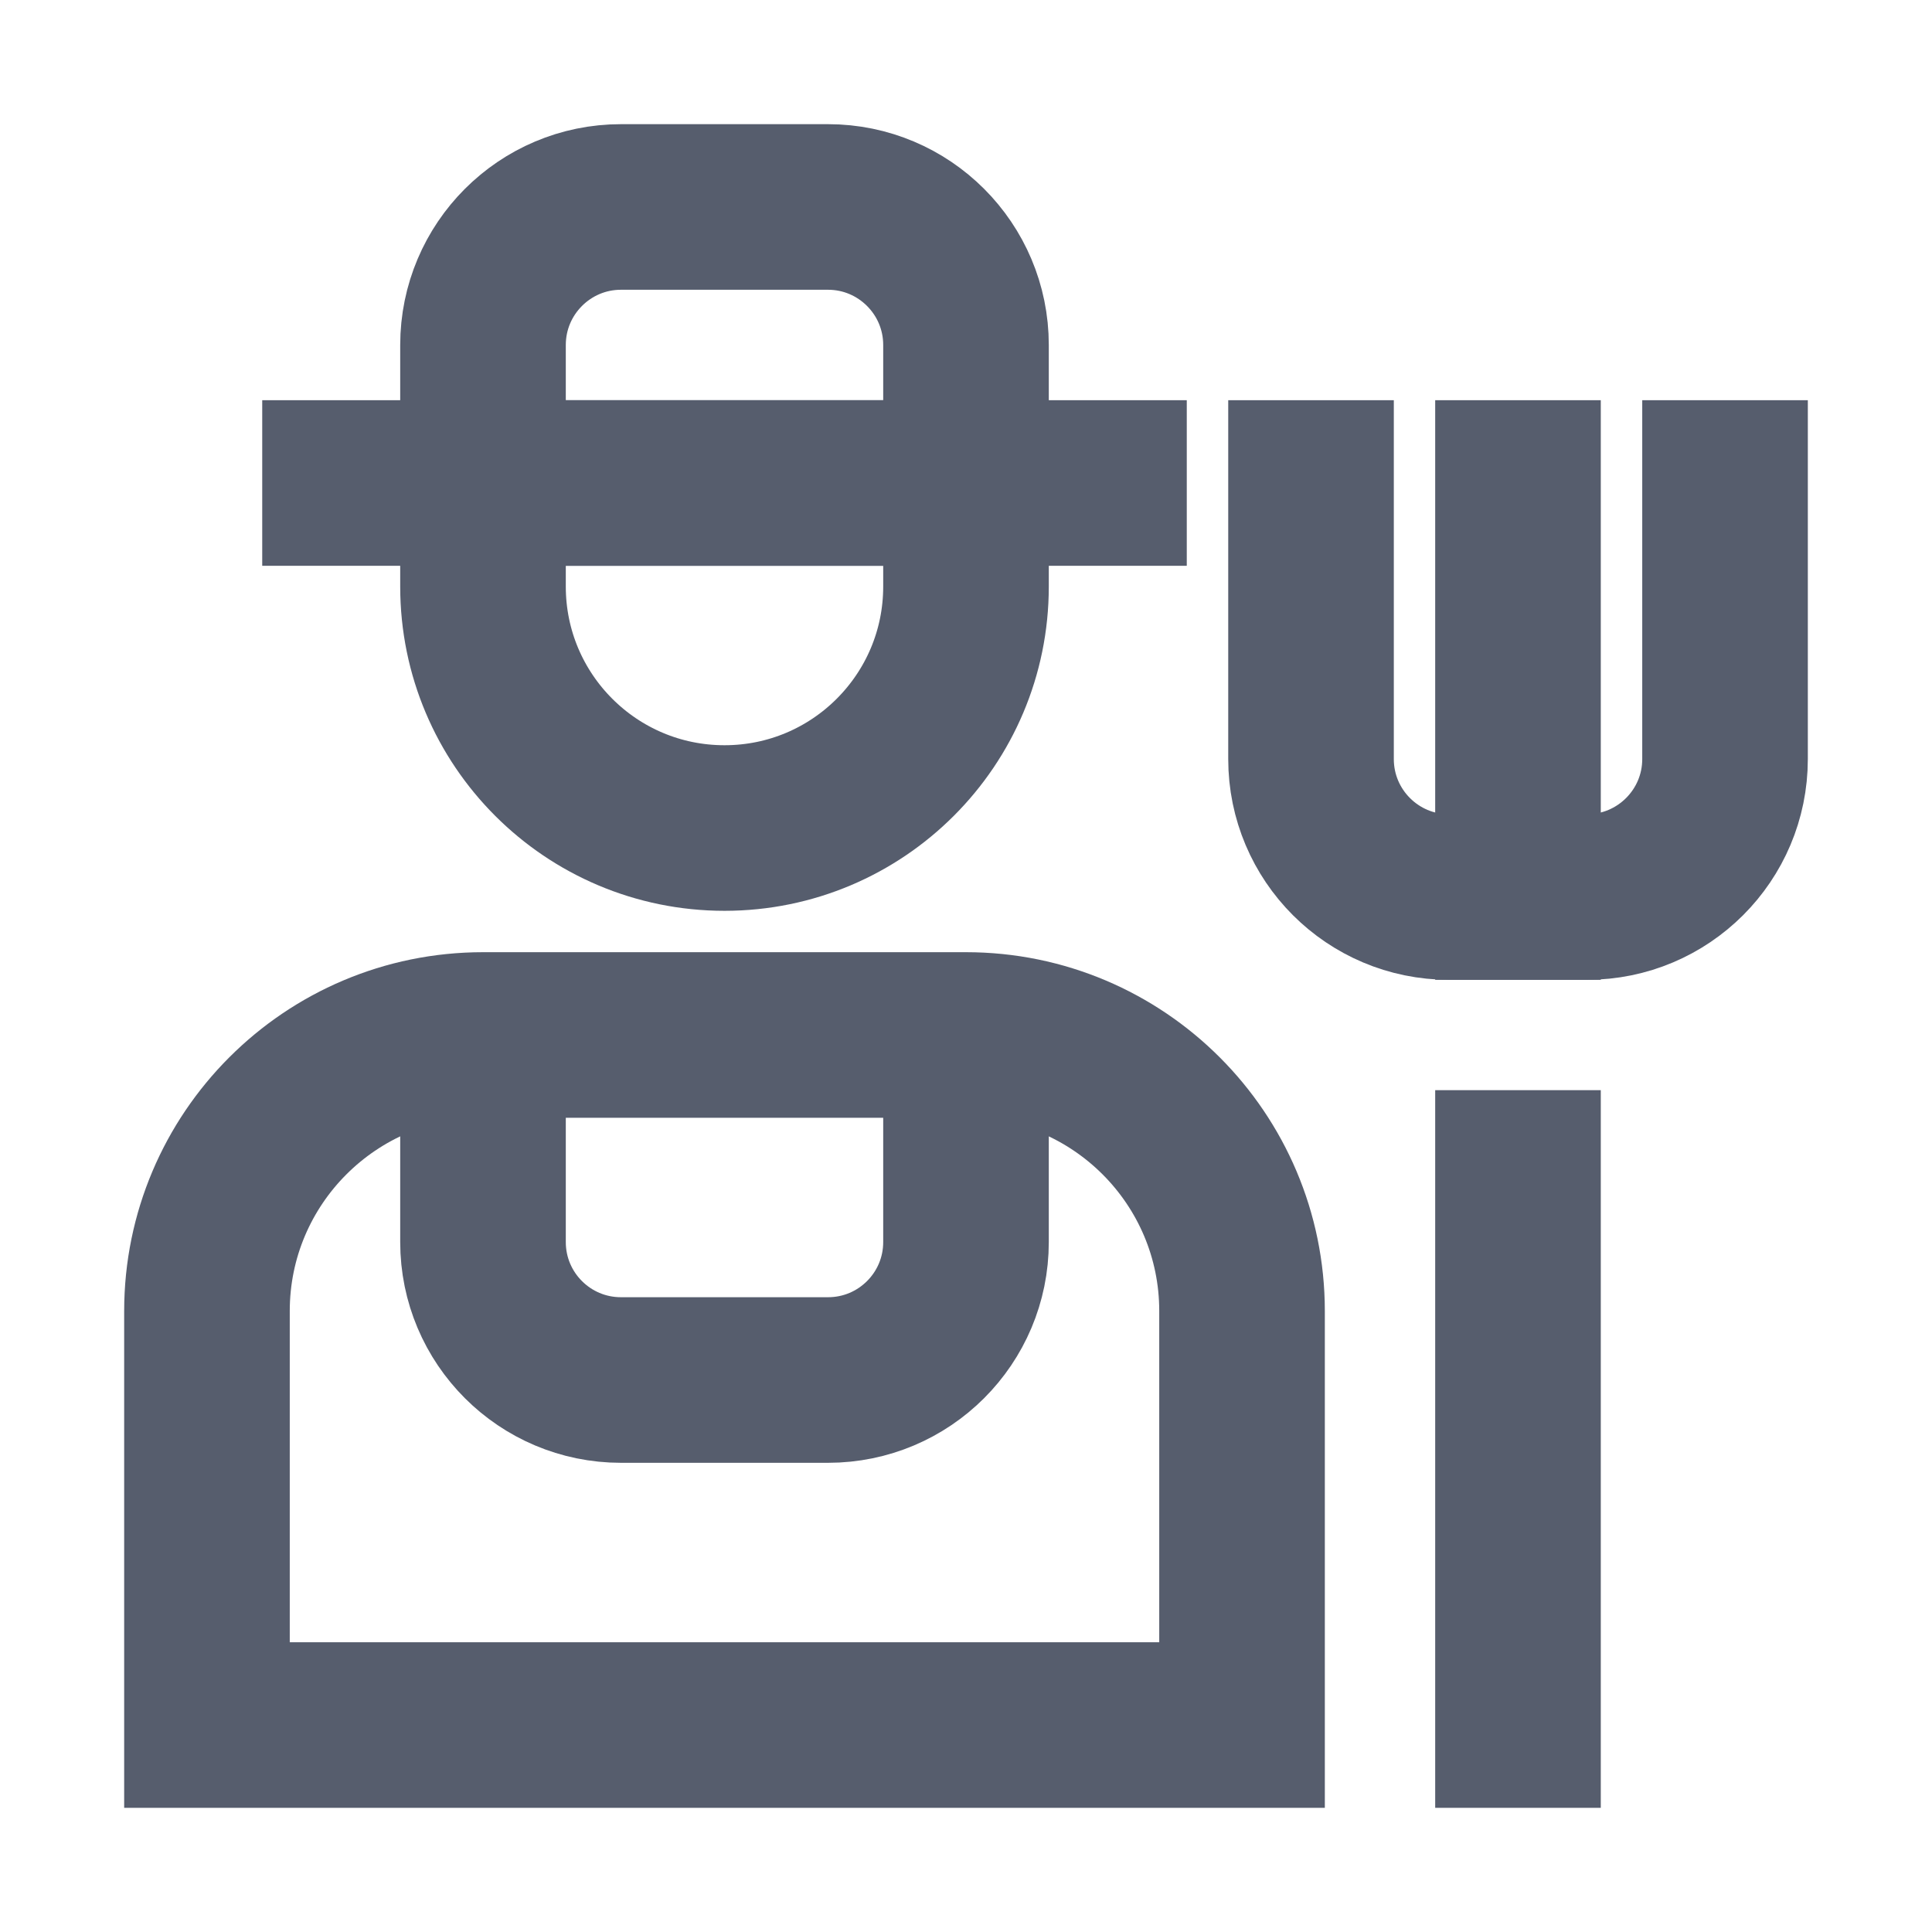
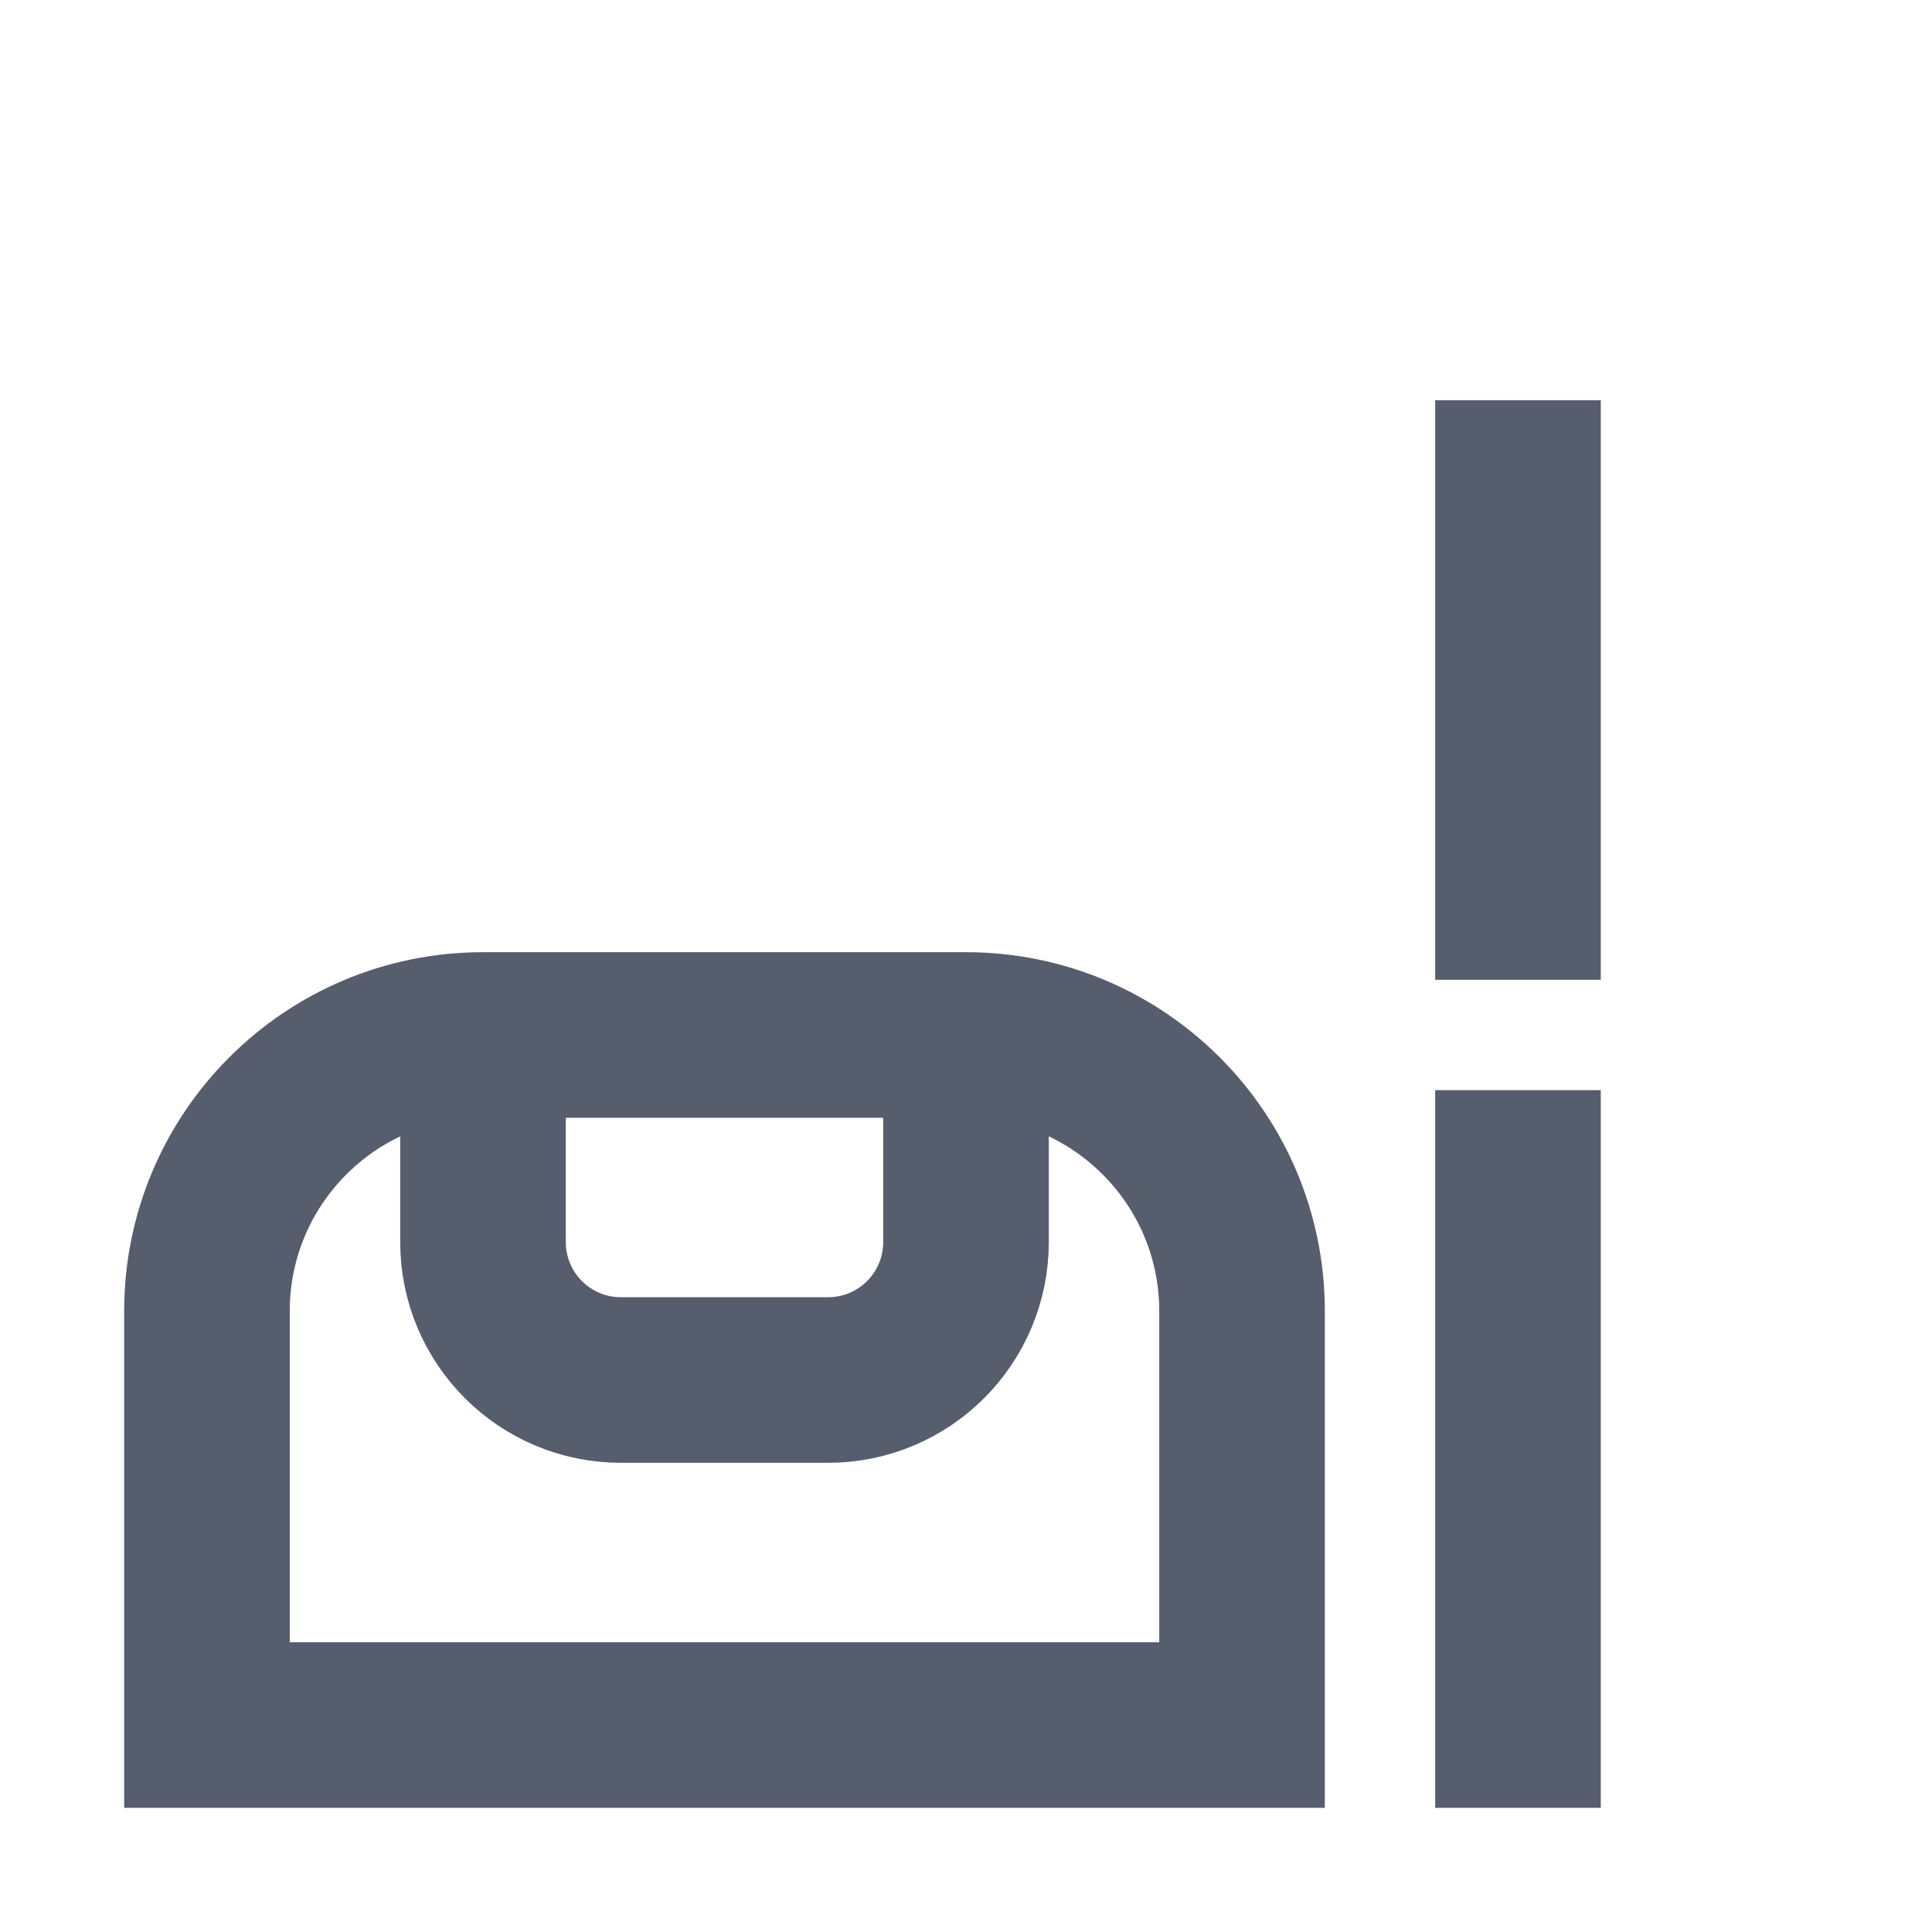
<svg xmlns="http://www.w3.org/2000/svg" width="24" height="24" viewBox="0 0 24 24" fill="none">
  <path d="M12 12.857V15.429C12 16.376 11.233 17.143 10.286 17.143H7.714C6.767 17.143 6 16.376 6 15.429L6 12.857" stroke="#565D6D" stroke-width="2.057" stroke-miterlimit="10" />
-   <path d="M6 6V7.286C6 8.943 7.343 10.286 9 10.286C10.657 10.286 12 8.943 12 7.286V6" stroke="#565D6D" stroke-width="2.057" stroke-miterlimit="10" />
-   <path d="M4.286 6L13.714 6" stroke="#565D6D" stroke-width="2.057" stroke-miterlimit="10" stroke-linecap="square" />
-   <path d="M7.714 2.571L10.286 2.571C11.232 2.571 12 3.339 12 4.286L12 6L6 6L6 4.286C6 3.339 6.768 2.571 7.714 2.571Z" stroke="#565D6D" stroke-width="2.057" stroke-miterlimit="10" stroke-linecap="square" />
  <path d="M6 12.857L12 12.857C13.893 12.857 15.429 14.393 15.429 16.286L15.429 21.429L2.571 21.429L2.571 16.286C2.571 14.393 4.107 12.857 6 12.857Z" stroke="#565D6D" stroke-width="2.057" stroke-miterlimit="10" stroke-linecap="square" />
-   <path d="M21.429 6V9.429C21.429 10.376 20.661 11.143 19.714 11.143H18C17.053 11.143 16.286 10.376 16.286 9.429V6" stroke="#565D6D" stroke-width="2.057" stroke-miterlimit="10" stroke-linecap="square" />
  <path d="M18.857 6V11.143" stroke="#565D6D" stroke-width="2.057" stroke-miterlimit="10" stroke-linecap="square" />
  <path d="M18.857 14.571V21.429" stroke="#565D6D" stroke-width="2.057" stroke-miterlimit="10" stroke-linecap="square" />
</svg>